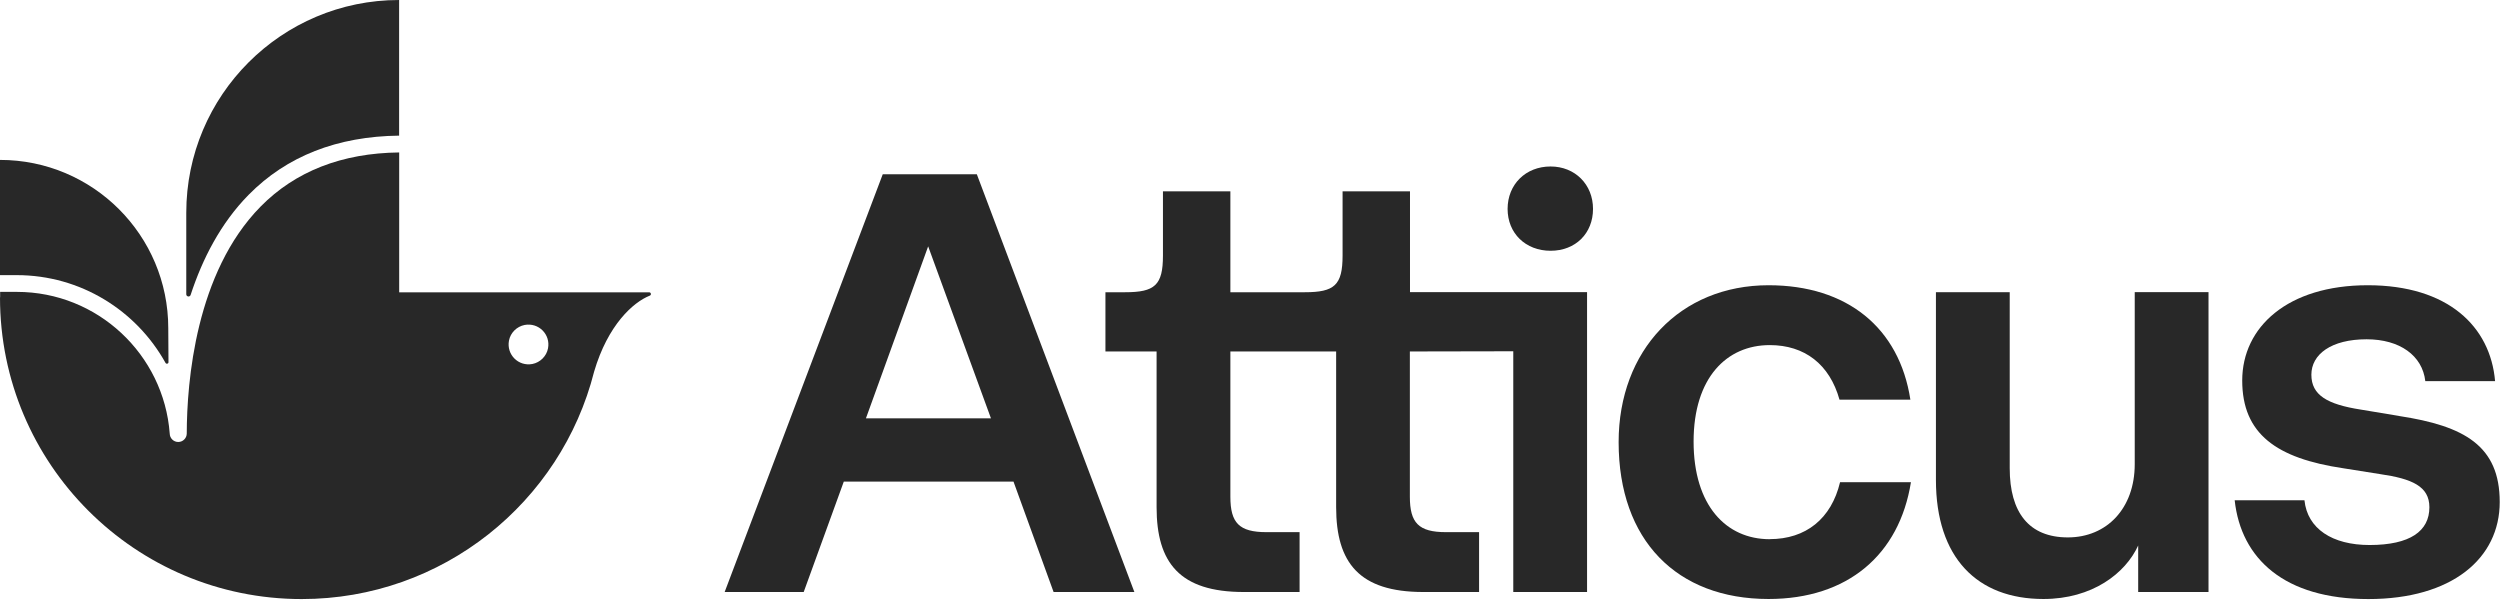
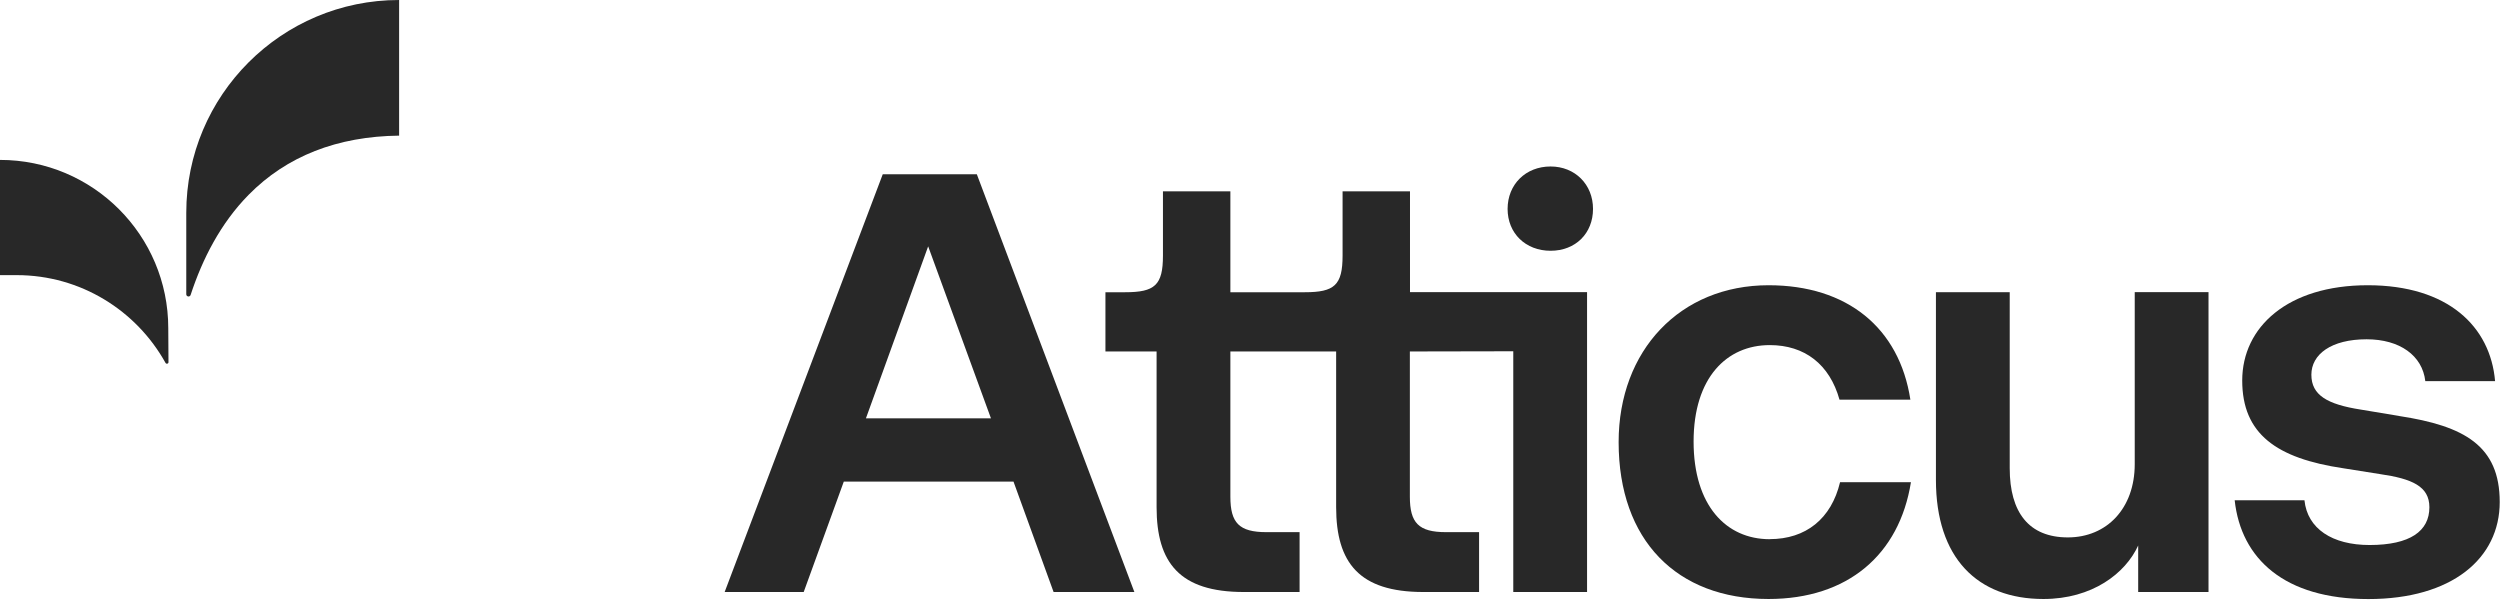
<svg xmlns="http://www.w3.org/2000/svg" width="814" height="196" viewBox="0 0 814 196" fill="none">
-   <path d="M178.432 113.424C177.959 115.97 175.885 118.02 173.339 118.516C168.786 119.372 164.864 115.452 165.721 110.9C166.194 108.354 168.268 106.304 170.814 105.808C175.367 104.952 179.311 108.872 178.432 113.424ZM211.382 95.173H129.976V49.637C111.359 49.84 96.169 55.766 84.855 67.257C63.715 88.752 60.852 124.194 60.807 141.183C60.785 142.692 59.545 143.909 58.035 143.909C56.525 143.909 55.285 142.692 55.263 141.183C53.347 115.407 31.756 95.038 5.499 95.038H0.045V96.841H0C0 151.074 43.971 195.055 98.22 195.055C144.13 195.055 182.669 163.556 193.442 121.017C197.905 105.808 206.154 98.395 211.585 96.255C212.149 96.029 211.991 95.173 211.36 95.173" fill="#282828" />
  <path d="M62.069 96.029C65.901 84.313 71.828 72.709 80.956 63.426C93.329 50.853 109.827 44.387 129.953 44.162V0C91.684 0 60.649 31.026 60.649 69.284C60.649 69.329 60.649 69.352 60.649 69.397C60.649 69.419 60.649 69.442 60.649 69.464V95.804C60.649 96.637 61.821 96.817 62.069 96.029Z" fill="#282828" />
  <path d="M0.023 89.583H5.454C26.257 89.583 44.422 101.119 53.888 118.153C54.158 118.626 54.88 118.445 54.857 117.905C54.812 114.525 54.789 110.852 54.789 106.864C54.789 76.605 30.268 52.068 0 52.068V77.258V89.56L0.023 89.583Z" fill="#282828" />
  <path d="M281.948 136.202L302.209 80.211L322.651 136.202H281.971H281.948ZM287.425 56.733L235.948 192.756H261.686L274.736 156.818H329.999L343.048 192.756H369.35L318.054 56.733H287.402H287.425Z" fill="#282828" />
  <path d="M459.095 95.151V62.301H437.143V83.232C437.143 92.876 434.484 95.151 424.838 95.151H400.61V62.301H378.658V83.232C378.658 92.876 375.998 95.151 366.352 95.151H359.929V114.438H376.584V165.134C376.584 183.294 384.157 192.758 404.982 192.758H423.147V173.268H412.352C403.449 173.268 400.61 170.249 400.61 161.732V114.438H435.047V165.134C435.047 183.294 442.62 192.758 463.422 192.758H481.588V173.268H470.792C461.89 173.268 459.05 170.249 459.05 161.732V114.438L492.722 114.371V192.758H516.747V95.129H459.028L459.095 95.151Z" fill="#282828" />
  <path d="M504.87 54.206C496.734 54.206 490.874 60.065 490.874 68.018C490.874 75.972 496.734 81.65 504.87 81.65C513.006 81.65 518.686 75.972 518.686 68.018C518.686 60.065 512.826 54.206 504.87 54.206Z" fill="#282828" />
  <path d="M576.226 175.565C562.027 175.565 551.434 164.592 551.434 143.773C551.434 122.954 562.23 112.364 576.226 112.364C587.585 112.364 595.721 118.605 598.944 130.141H622.022C618.416 106.686 601.4 92.874 575.842 92.874C547.084 92.874 527.025 114.054 527.025 143.953C527.025 175.925 545.957 195.032 575.842 195.032C601.581 195.032 618.416 180.657 622.203 156.999H599.124C596.284 168.918 587.968 175.542 576.226 175.542" fill="#282828" />
  <path d="M695.068 151.14C695.068 165.515 685.985 174.979 673.296 174.979C660.607 174.979 654.364 166.845 654.364 152.47V95.15H630.339V156.255C630.339 181.603 643.771 195.032 665.34 195.032C681.229 195.032 692.025 186.717 696.194 177.615V192.756H719.093V95.127H695.068V151.14Z" fill="#282828" />
  <path d="M781.161 135.436L768.675 133.363C757.699 131.651 752.583 128.632 752.583 122.008C752.583 115.383 759.029 110.471 770.568 110.471C781.364 110.471 788.734 115.766 789.681 124.103H812.399C810.889 106.326 797.073 92.874 770.952 92.874C744.83 92.874 730.068 106.506 730.068 123.9C730.068 141.294 741.224 149.248 762.996 152.47L774.918 154.363C785.331 155.872 791.01 158.328 791.01 165.155C791.01 172.906 784.767 177.457 771.515 177.457C759.412 177.457 751.276 172.162 750.33 162.88H727.611C729.685 181.986 743.884 195.054 771.132 195.054C798.38 195.054 813.909 181.806 813.909 163.465C813.909 145.125 802.369 138.681 781.161 135.459" fill="#282828" />
</svg>